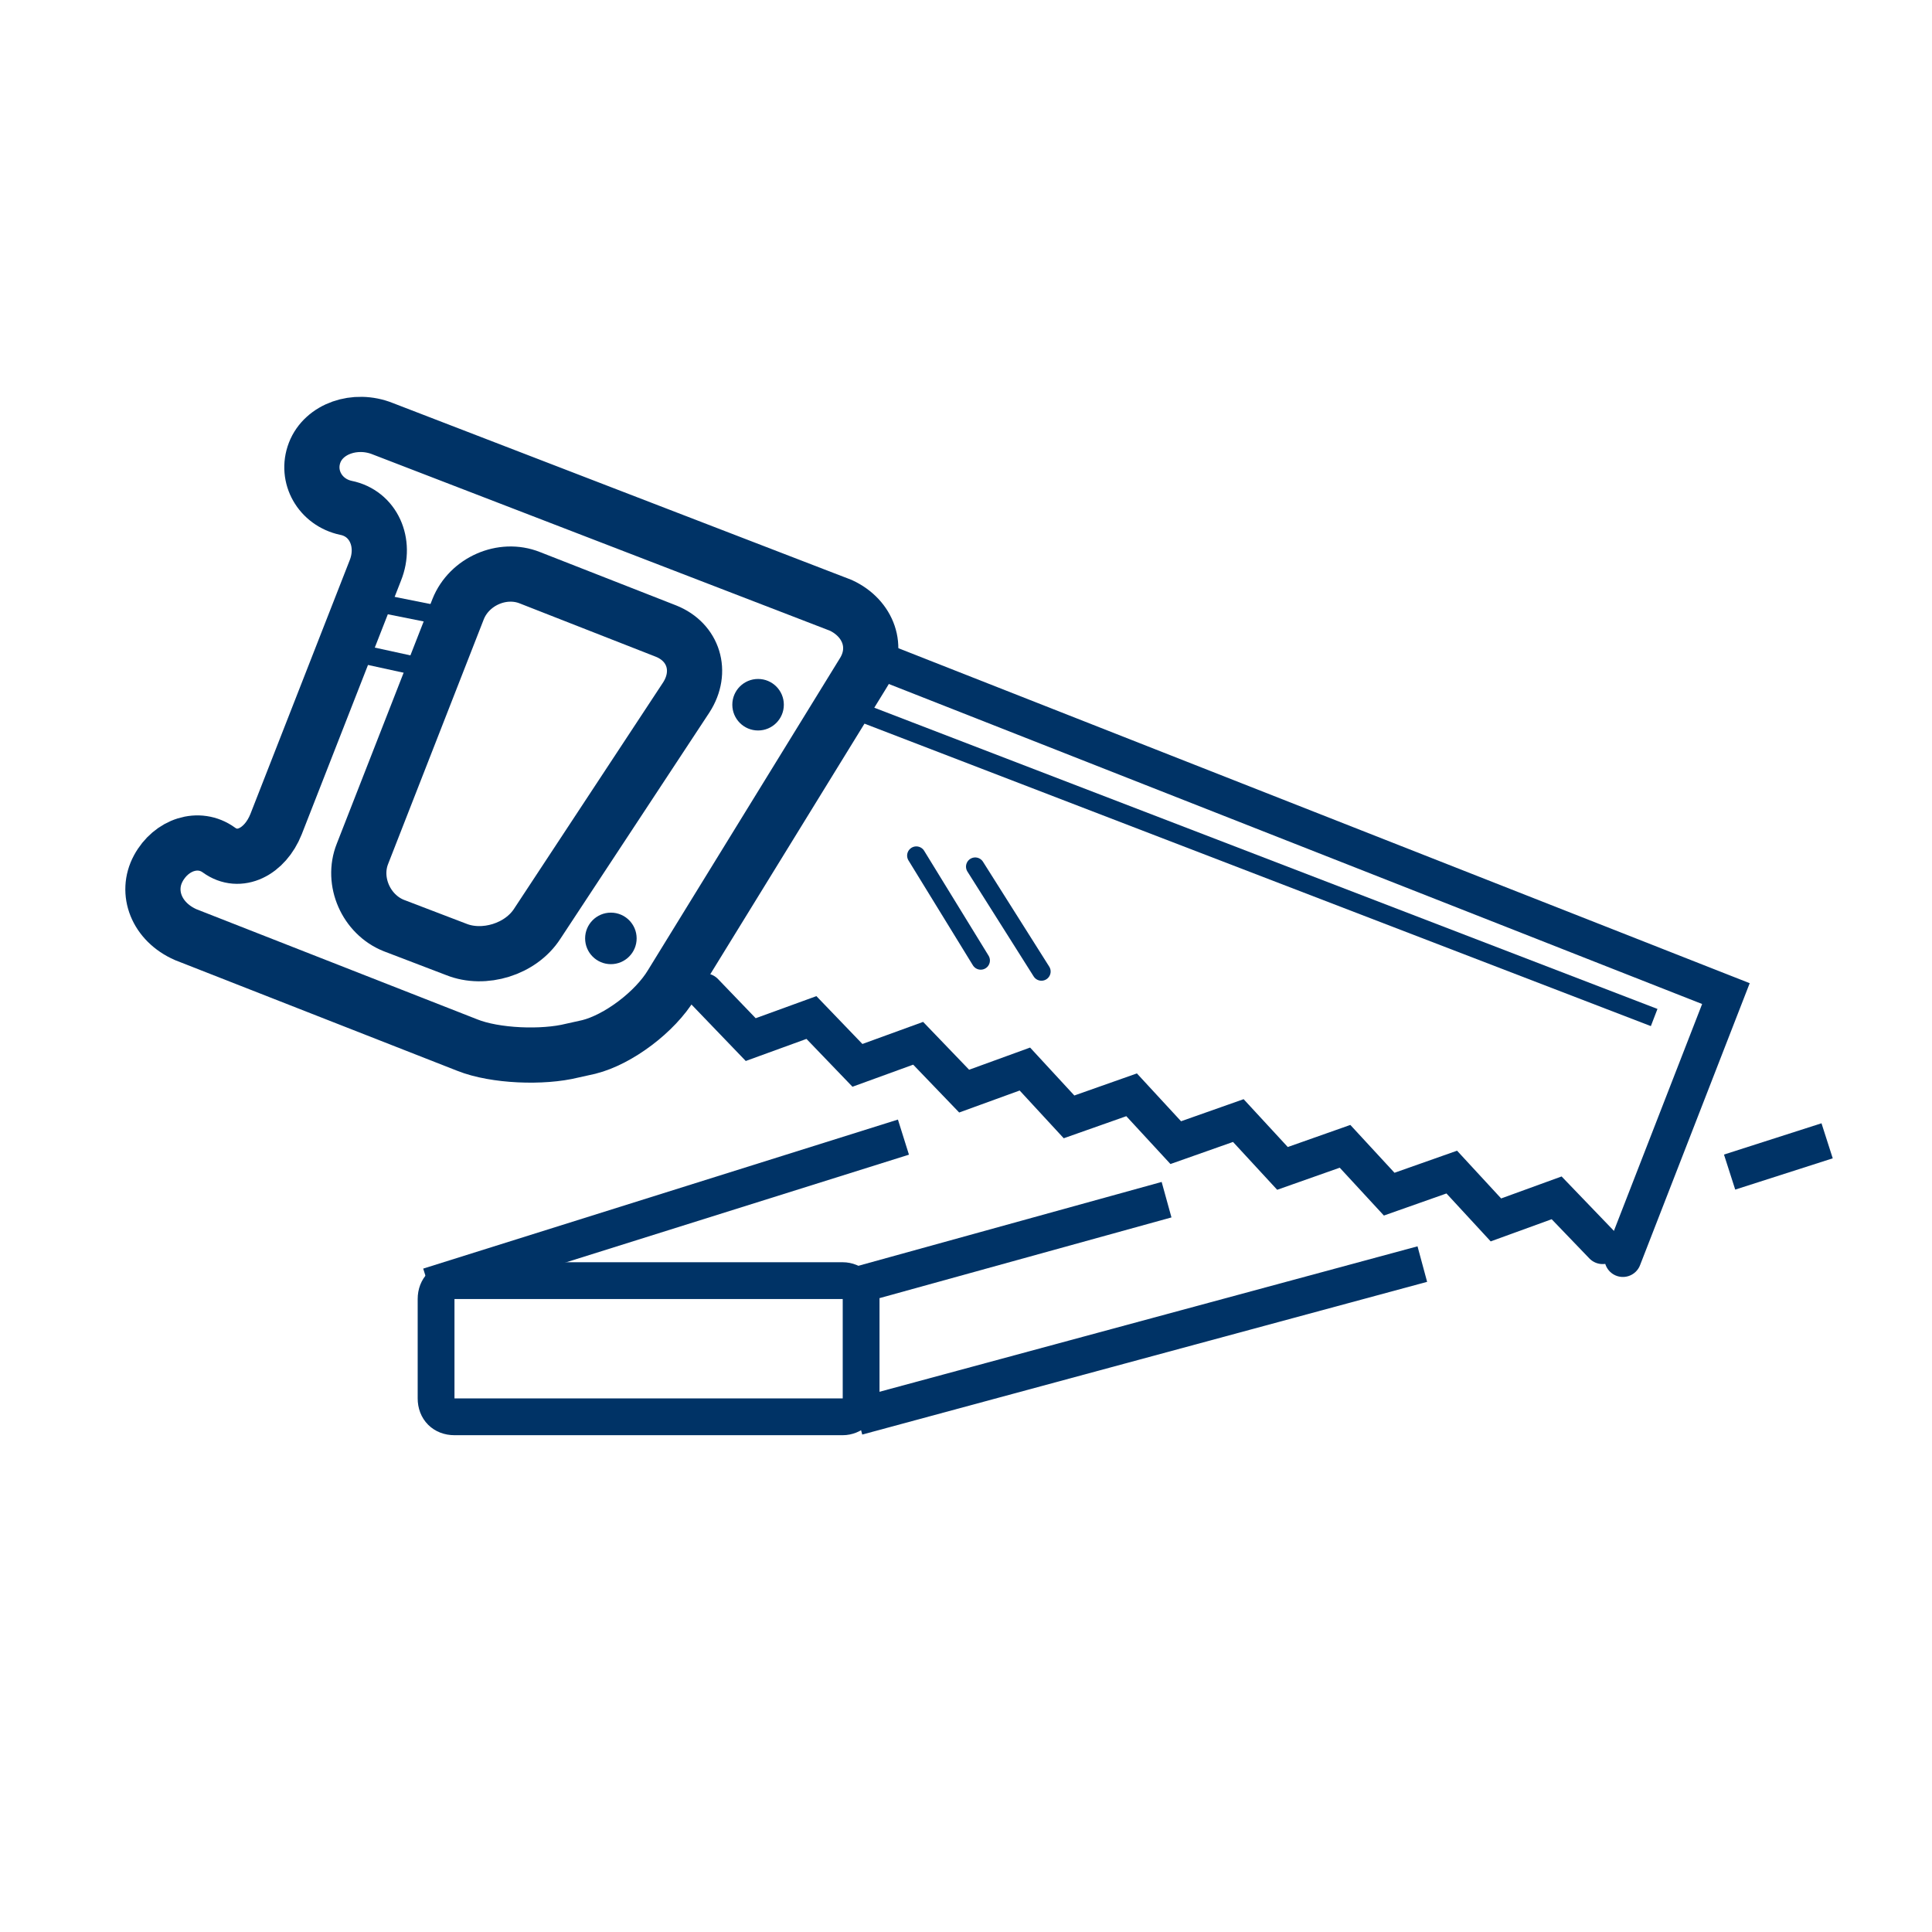
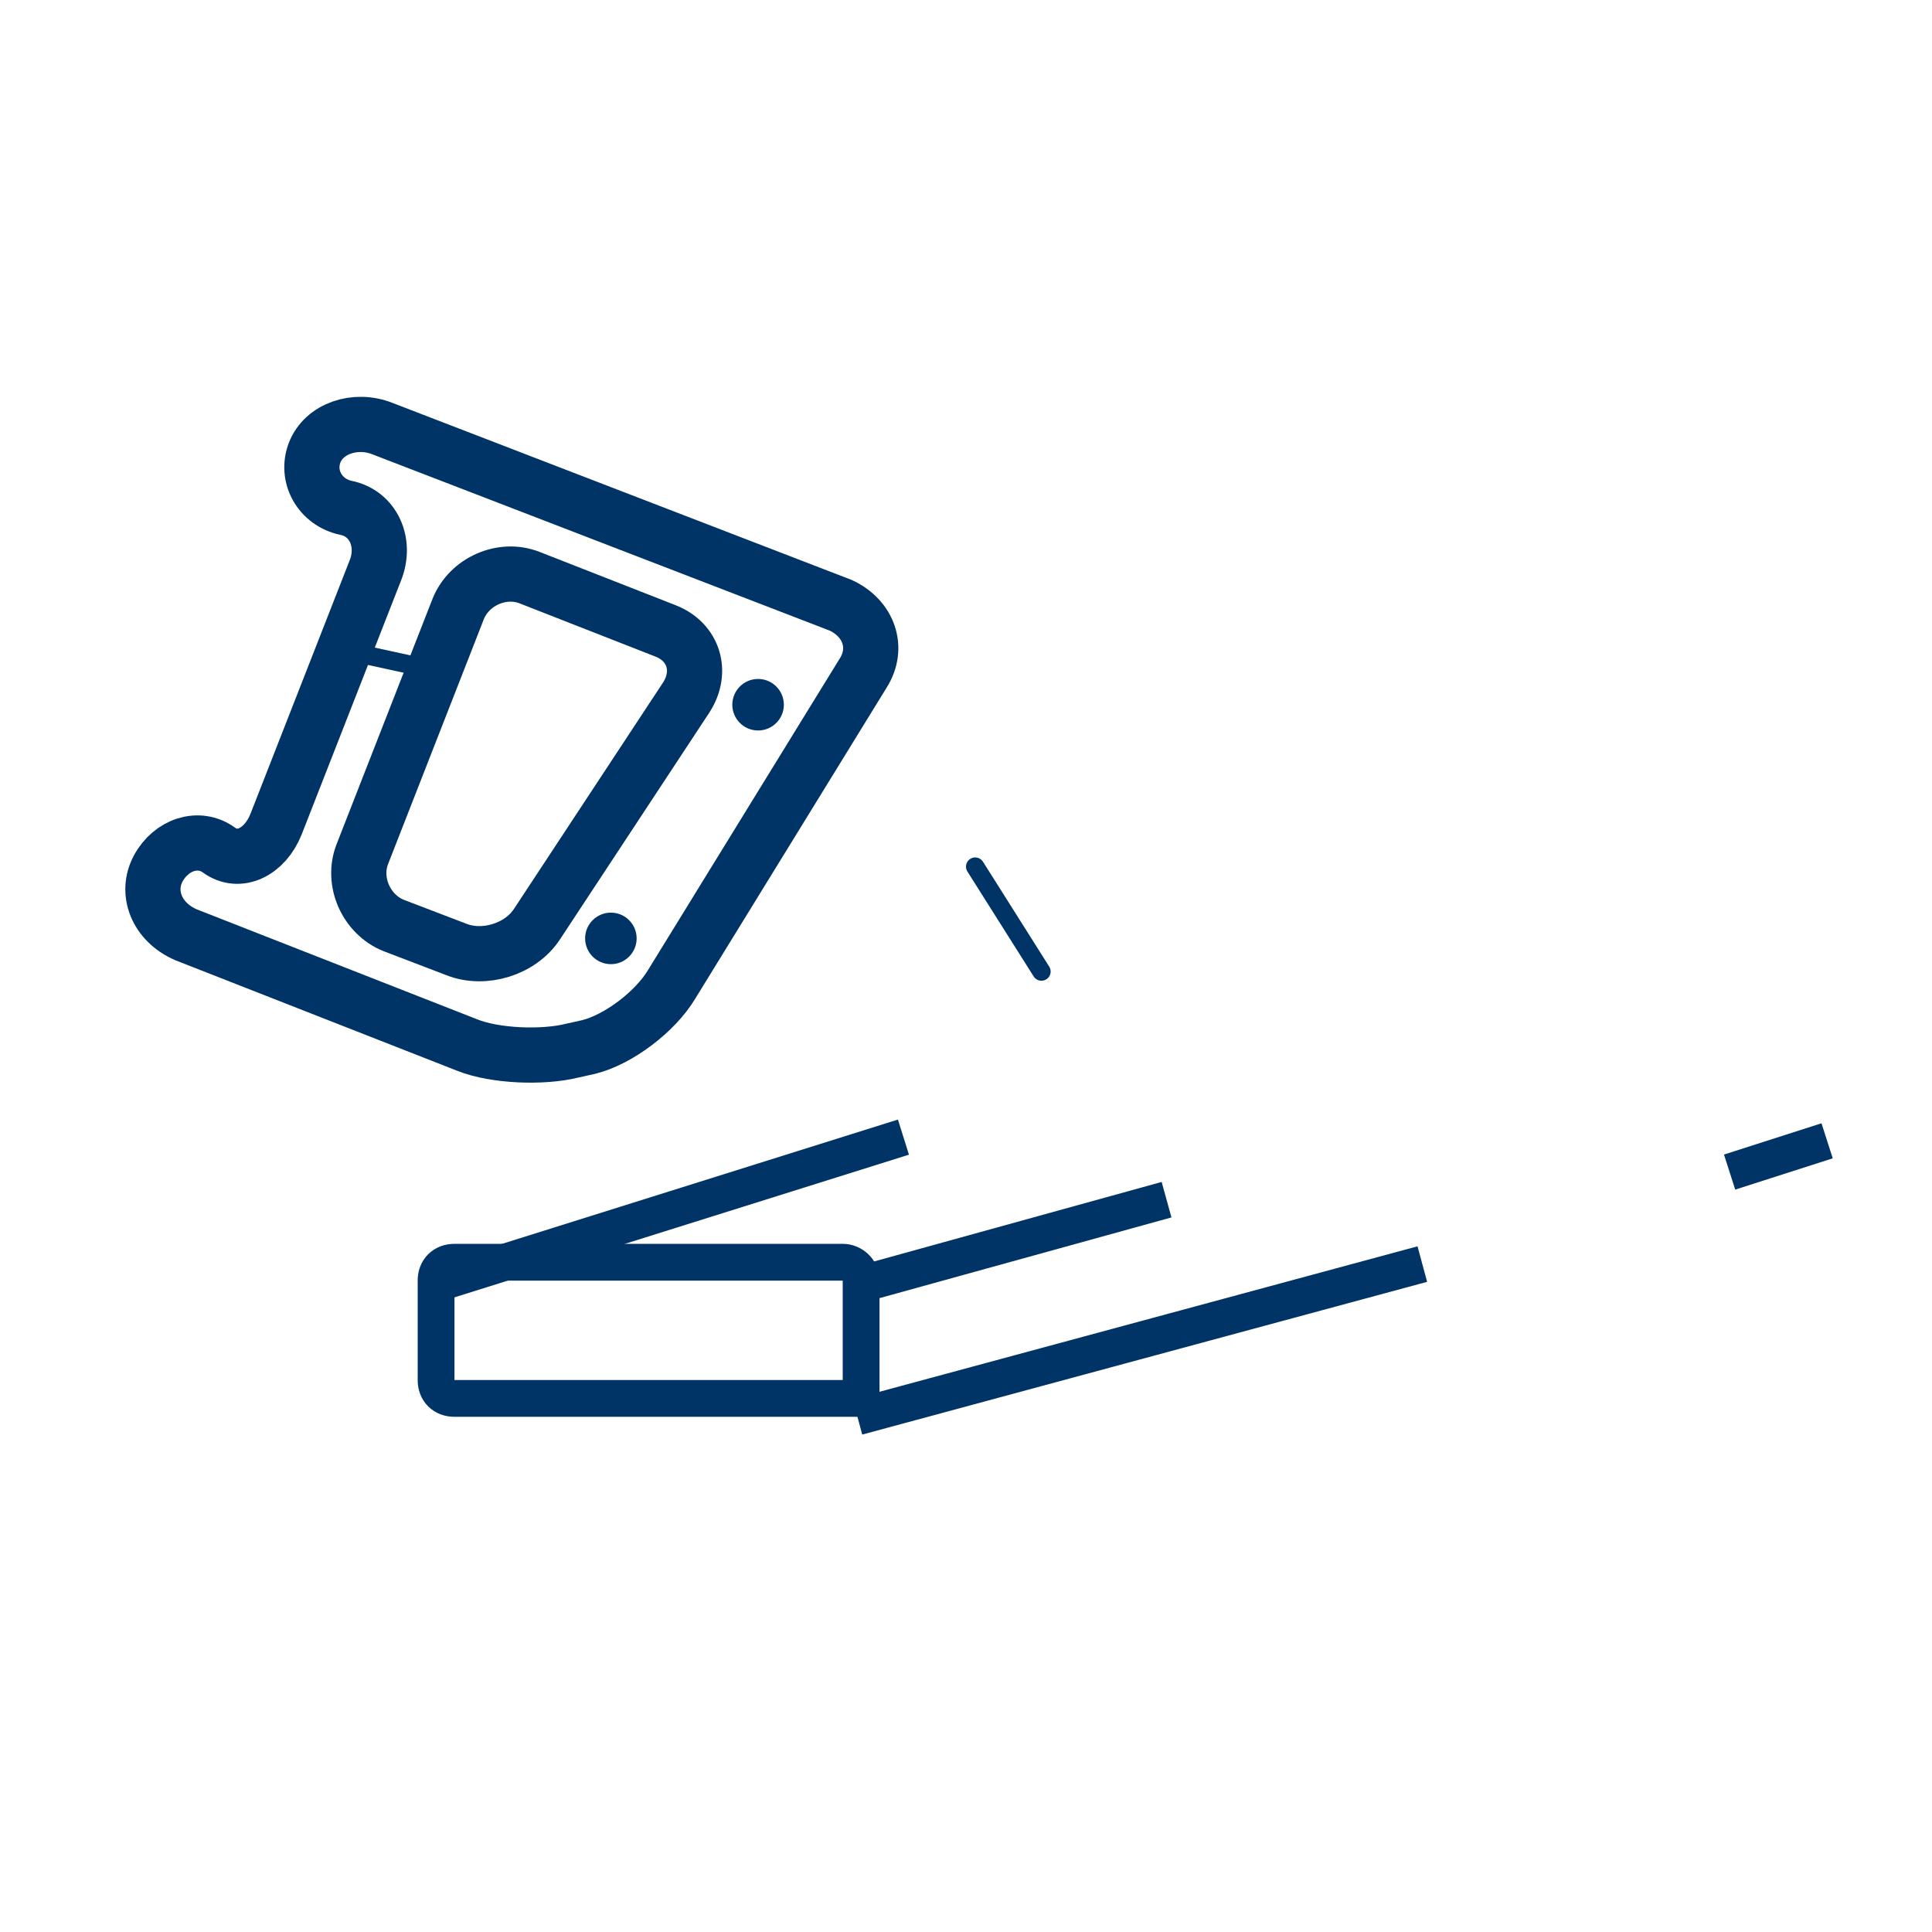
<svg xmlns="http://www.w3.org/2000/svg" version="1.1" id="Warstwa_1" x="0px" y="0px" viewBox="0 0 105 105" style="enable-background:new 0 0 105 105;" xml:space="preserve">
  <style type="text/css">
	.st0{clip-path:url(#SVGID_00000006703703598982949240000016391956075163113094_);}
	.st1{fill:none;stroke:#003366;stroke-linejoin:round;stroke-miterlimit:10;}
	.st2{fill:none;stroke:#003366;stroke-width:3;stroke-linecap:round;stroke-miterlimit:10;}
	.st3{fill:none;stroke:#003366;stroke-miterlimit:10;}
	.st4{fill:none;stroke:#003366;stroke-width:2;stroke-miterlimit:10;}
	.st5{fill:none;stroke:#003366;stroke-linecap:round;stroke-miterlimit:10;}
	.st6{fill:#003366;}
	.st7{fill:none;stroke:#003366;stroke-width:3;stroke-miterlimit:10;}
	.st8{fill:none;stroke:#003366;stroke-width:2;stroke-linecap:round;stroke-linejoin:round;stroke-miterlimit:10;}
	.st9{fill:none;stroke:#003366;stroke-width:2;stroke-linecap:round;stroke-miterlimit:10;}
	.st10{fill:none;stroke:#003366;stroke-width:3;stroke-linecap:round;stroke-linejoin:round;stroke-miterlimit:10;}
	.st11{fill:none;stroke:#003366;stroke-linecap:round;stroke-linejoin:round;stroke-miterlimit:10;}
	.st12{fill:none;stroke:#003366;stroke-width:2;stroke-linejoin:round;stroke-miterlimit:10;}
	.st13{fill:none;stroke:#003366;stroke-linecap:round;stroke-linejoin:round;}
	.st14{fill:none;stroke:#003366;stroke-linecap:round;stroke-linejoin:round;stroke-dasharray:4.076,2.446;}
	.st15{fill:none;stroke:#003366;stroke-linejoin:round;stroke-miterlimit:10;stroke-dasharray:2,2;}
	.st16{fill:none;stroke:#003366;stroke-width:5;stroke-linecap:round;stroke-linejoin:round;stroke-miterlimit:10;}
	.st17{fill:none;stroke:#003366;stroke-linecap:round;stroke-linejoin:round;stroke-dasharray:3.636,2.182;}
	.st18{fill:none;stroke:#003366;stroke-linecap:round;stroke-linejoin:round;stroke-dasharray:2.63,1.578;}
	.st19{fill:none;stroke:#003366;stroke-linecap:round;stroke-linejoin:round;stroke-dasharray:2.536,1.522;}
	.st20{fill:none;stroke:#003366;stroke-width:3;stroke-linejoin:round;stroke-miterlimit:10;}
	.st21{fill:none;stroke:#003366;stroke-width:0.5;stroke-miterlimit:10;}
	.st22{fill:none;stroke:#003366;stroke-width:3;}
	.st23{fill:#FF0000;}
	.st24{fill:none;stroke:#003366;stroke-linecap:round;stroke-linejoin:round;stroke-dasharray:4.665,2.799;}
	.st25{clip-path:url(#SVGID_00000005244072195176196990000006803170474249159095_);}
	.st26{clip-path:url(#SVGID_00000131343523527267990460000000961602849088942501_);}
	.st27{fill:#FFFFFF;}
	.st28{fill:none;stroke:#003366;stroke-linecap:round;stroke-linejoin:round;stroke-dasharray:2.742,1.828;}
	.st29{fill:none;stroke:#003366;stroke-linejoin:round;}
	.st30{fill:none;stroke:#003366;stroke-linejoin:round;stroke-dasharray:0.986,0.986;}
	.st31{fill:none;stroke:#003366;stroke-linejoin:round;stroke-dasharray:1.016,1.016;}
	.st32{fill:none;stroke:#003366;stroke-linejoin:round;stroke-dasharray:0.984,0.984;}
	.st33{fill:none;stroke:#003366;stroke-linejoin:round;stroke-dasharray:1.022,1.022;}
</style>
  <g>
    <path class="st7" d="M20.8,23.3c-1.5-0.6-3.2,0-3.7,1.3s0.3,2.7,1.7,3c1.5,0.3,2.2,1.9,1.6,3.4l-5.4,13.8c-0.6,1.5-2,2.2-3.1,1.4   s-2.6-0.3-3.3,1c-0.7,1.3-0.1,2.9,1.5,3.6l15.3,6c1.5,0.6,4.1,0.7,5.7,0.3l0.9-0.2c1.6-0.4,3.6-1.9,4.5-3.4l10.4-16.9   c0.9-1.4,0.3-3-1.2-3.7L20.8,23.3z" />
  </g>
  <g>
    <path class="st7" d="M29.2,50.2c-0.9,1.4-2.9,2-4.4,1.4l-3.4-1.3c-1.5-0.6-2.3-2.4-1.7-3.9l5.2-13.3c0.6-1.5,2.4-2.3,3.9-1.7   l7.4,2.9c1.5,0.6,2,2.2,1.1,3.6L29.2,50.2z" />
  </g>
-   <polyline class="st9" points="37.6,52.1 47.8,35.9 93.8,54 88.2,68.4 " />
  <g>
-     <polyline class="st9" points="87.1,67.7 84.6,65.1 81.3,66.3 78.9,63.7 75.5,64.9 73.1,62.3 69.7,63.5 67.3,60.9 63.9,62.1    61.5,59.5 58.1,60.7 55.7,58.1 52.4,59.3 49.9,56.7 46.6,57.9 44.1,55.3 40.8,56.5 38.3,53.9  " />
-   </g>
-   <line class="st3" x1="47" y1="38.8" x2="89.9" y2="55.3" />
-   <line class="st3" x1="18.7" y1="32.4" x2="24.2" y2="33.5" />
+     </g>
  <line class="st3" x1="18.5" y1="35.3" x2="24" y2="36.5" />
  <circle class="st6" cx="33.2" cy="51" r="1.4" />
  <circle class="st6" cx="41.2" cy="38.3" r="1.4" />
  <line class="st12" x1="23.3" y1="69.9" x2="49.1" y2="61.8" />
  <line class="st12" x1="94" y1="63.7" x2="99.3" y2="62" />
  <line class="st12" x1="46.6" y1="77" x2="77.3" y2="68.7" />
  <line class="st12" x1="46.4" y1="69.9" x2="63.4" y2="65.2" />
-   <polyline class="st11" points="49.8,46.5 53.3,52.2 53.3,52.2 " />
  <polyline class="st11" points="53,47.1 56.6,52.8 56.6,52.8 " />
  <g>
-     <path class="st4" d="M46.8,76c0,0.6-0.5,1-1,1H24.7c-0.6,0-1-0.4-1-1v-5.4c0-0.6,0.4-1,1-1h21.1c0.5,0,1,0.4,1,1V76z" />
+     <path class="st4" d="M46.8,76H24.7c-0.6,0-1-0.4-1-1v-5.4c0-0.6,0.4-1,1-1h21.1c0.5,0,1,0.4,1,1V76z" />
  </g>
</svg>